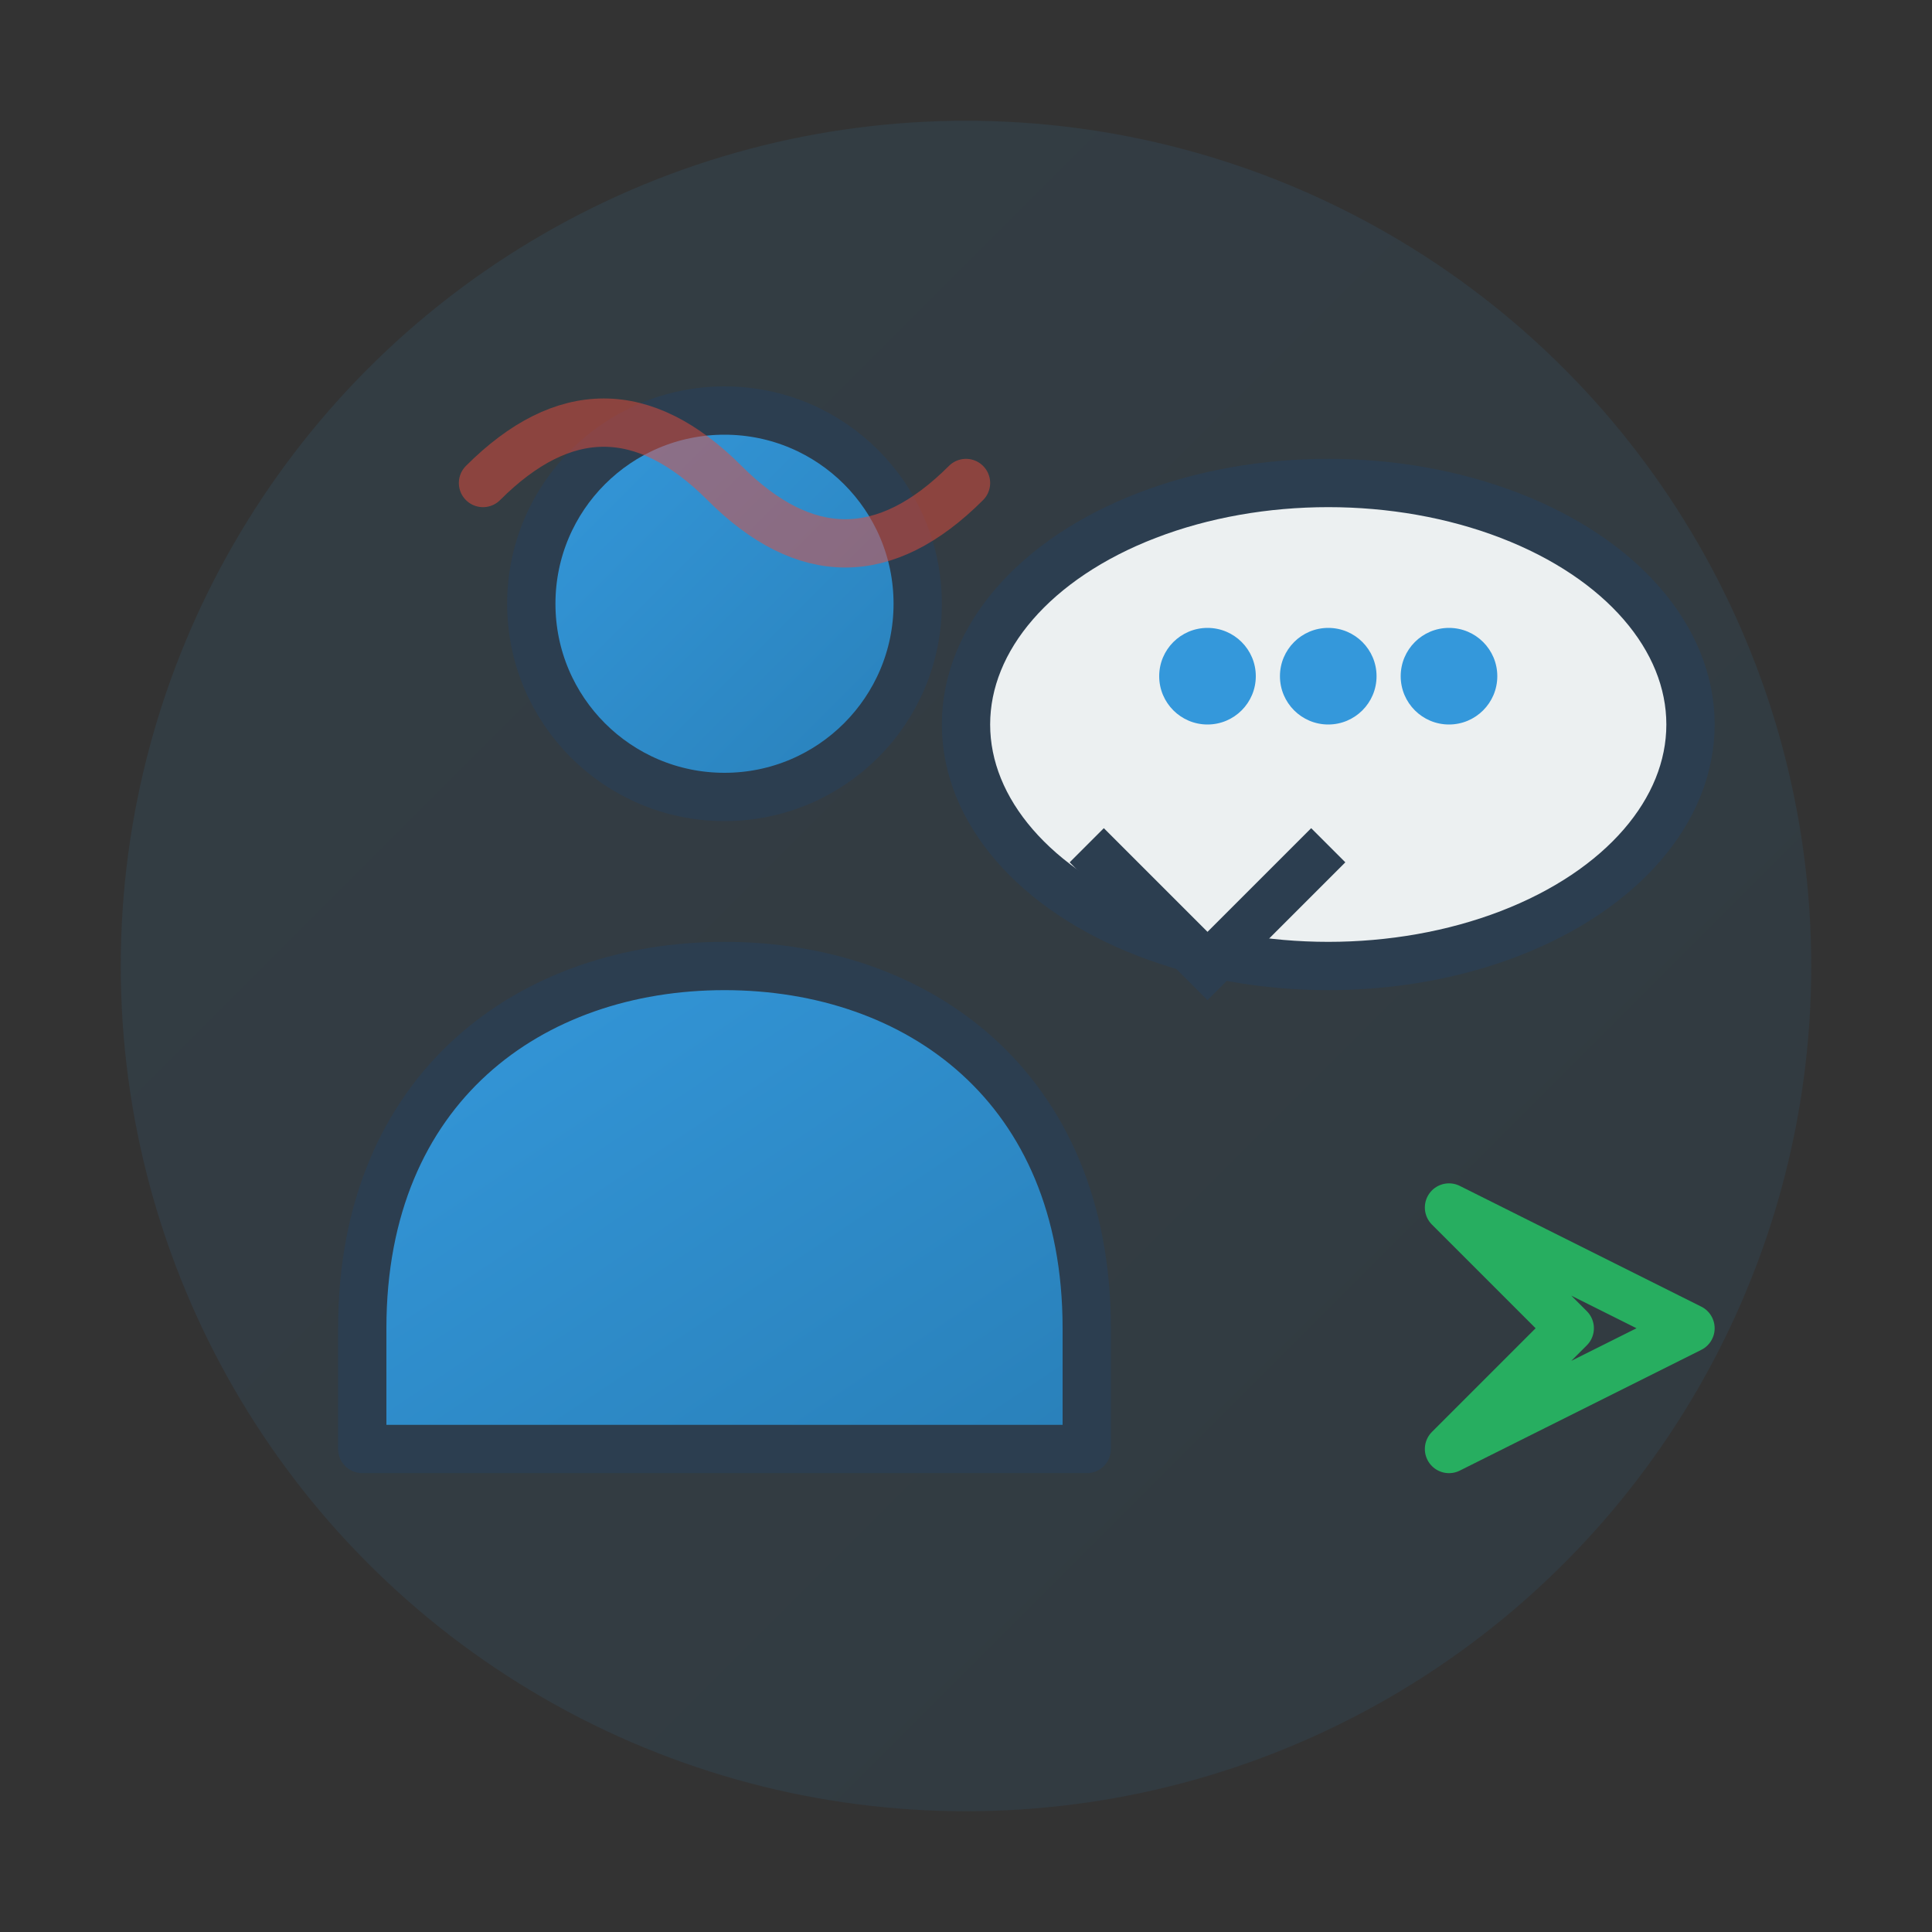
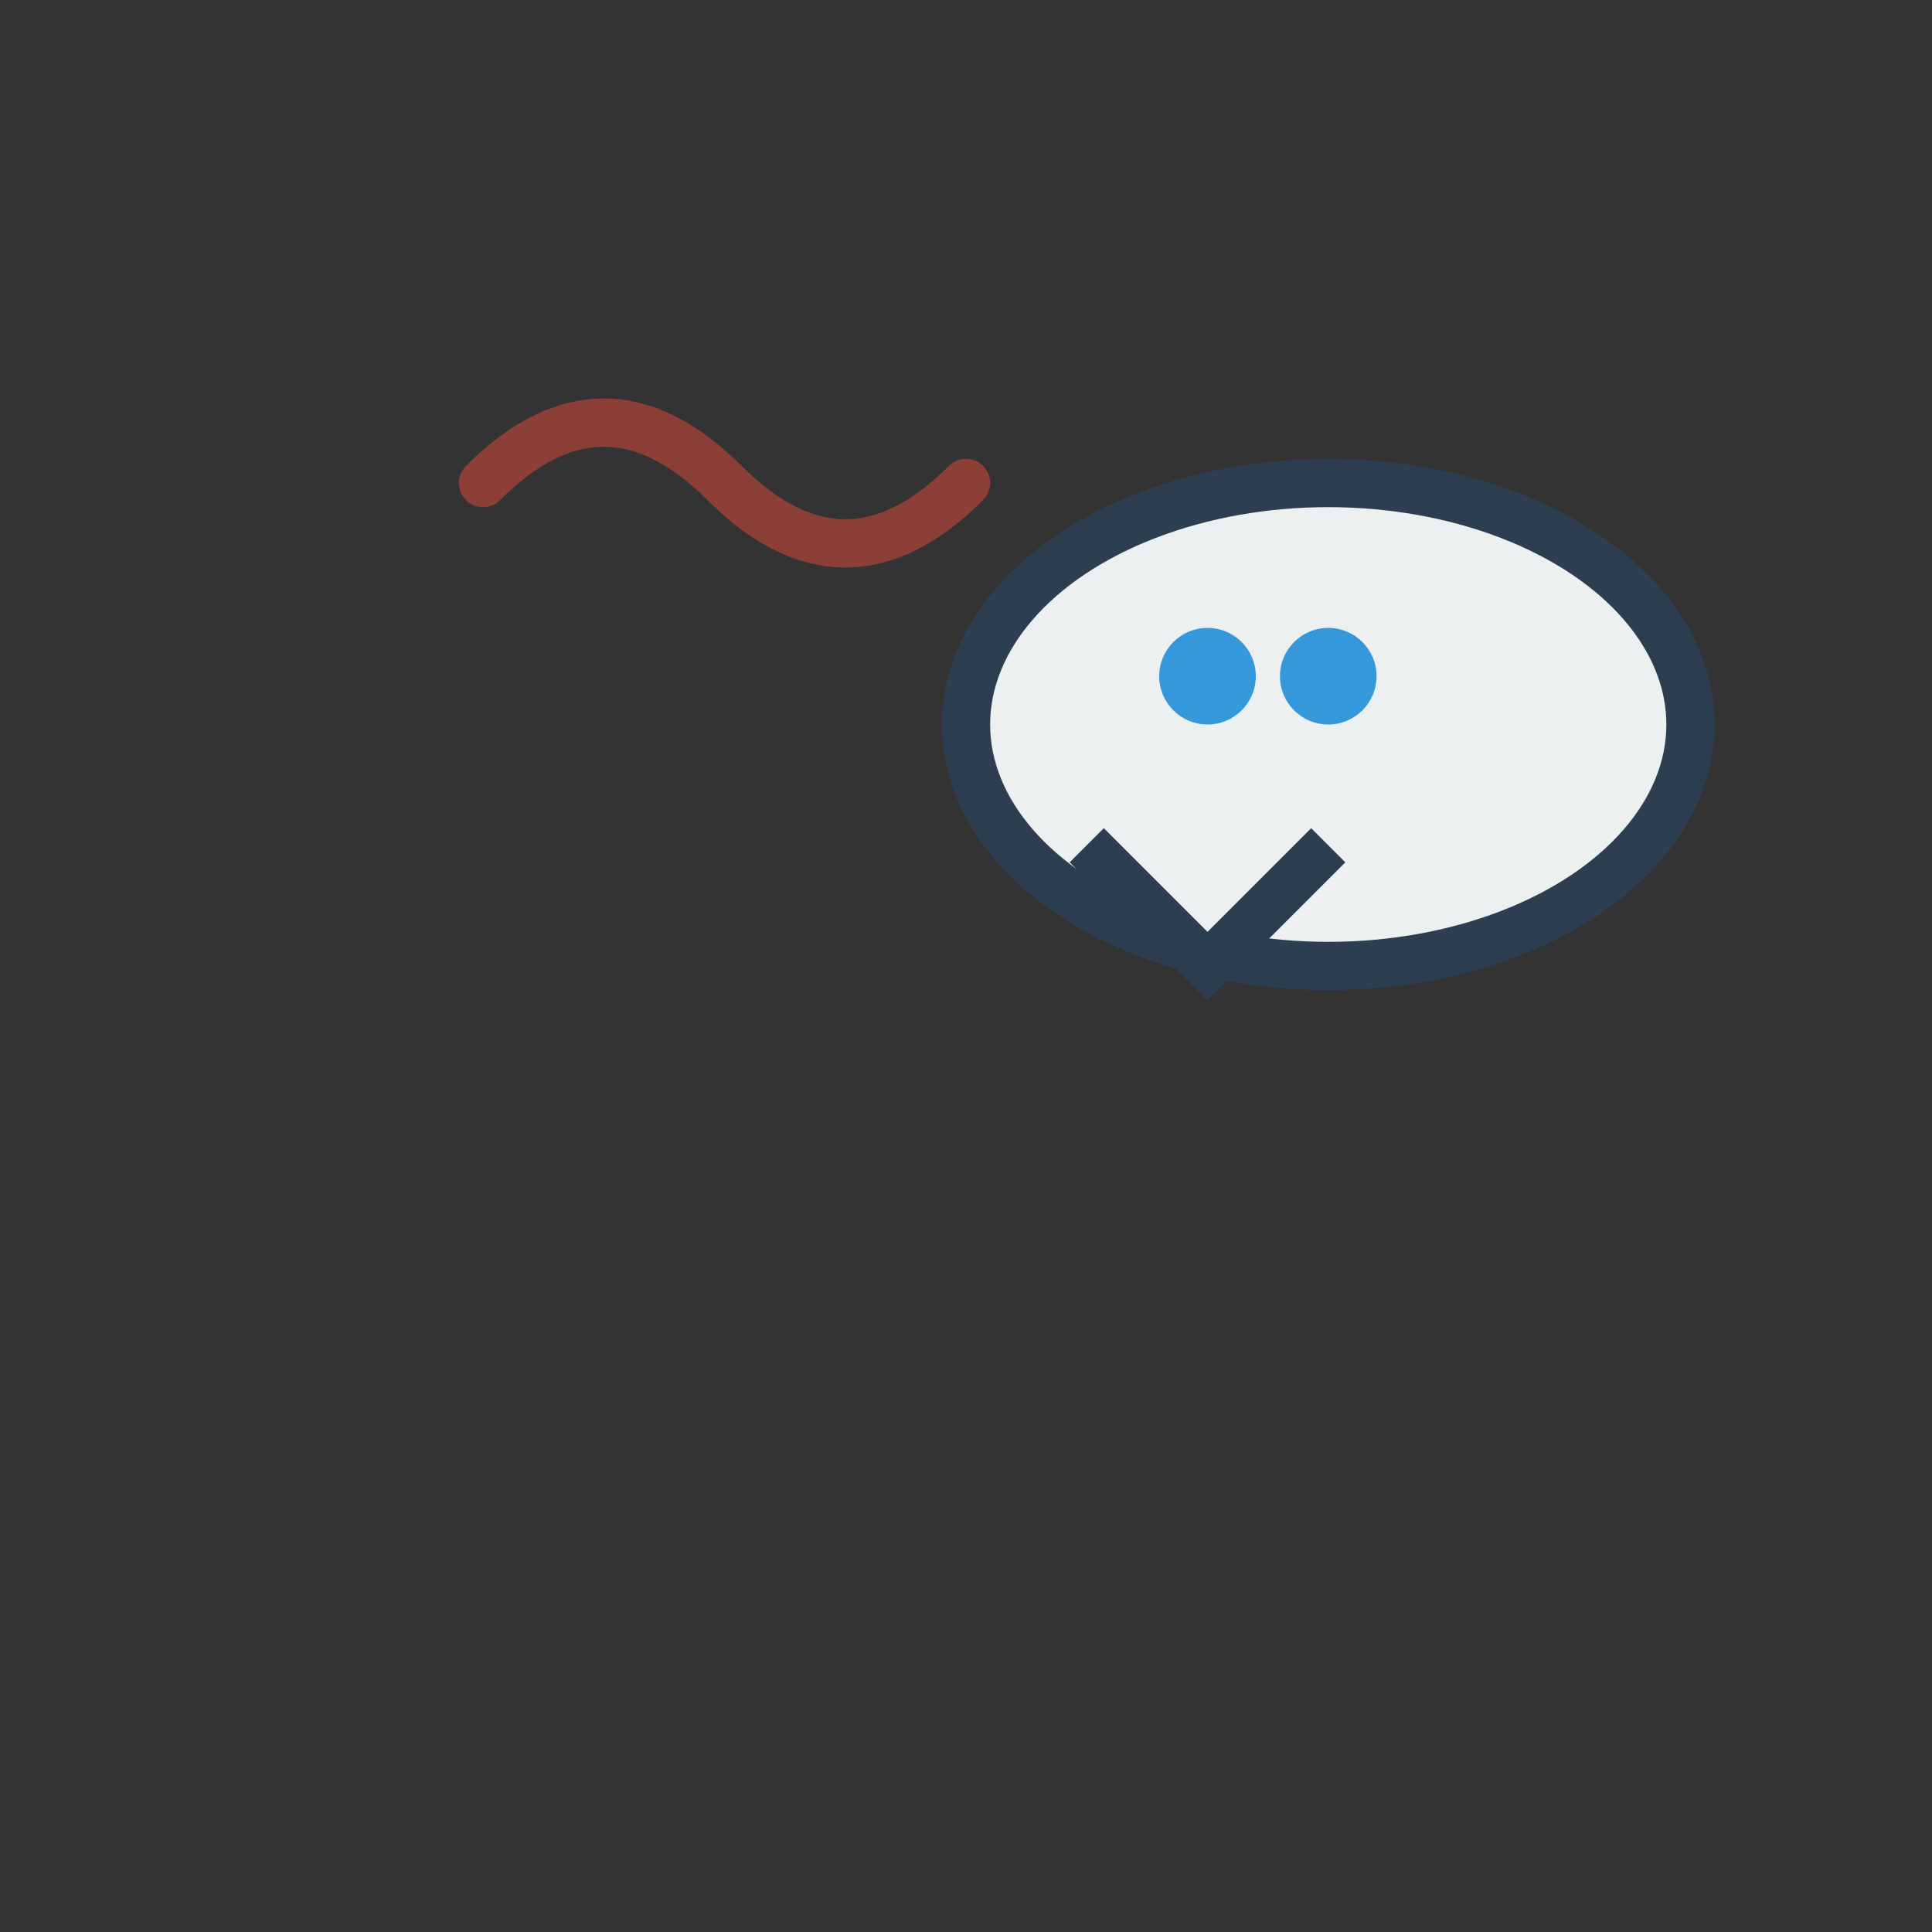
<svg xmlns="http://www.w3.org/2000/svg" width="80" height="80" viewBox="0 0 80 80">
  <rect x="0" y="0" width="80" height="80" fill="#333333" stroke="none" />
  <defs>
    <linearGradient id="consultationGradient" x1="0%" y1="0%" x2="100%" y2="100%">
      <stop offset="0%" style="stop-color:#3498db;stop-opacity:1" />
      <stop offset="100%" style="stop-color:#2980b9;stop-opacity:1" />
    </linearGradient>
  </defs>
-   <circle cx="40" cy="40" r="35" fill="url(#consultationGradient)" opacity="0.1" />
-   <circle cx="30" cy="25" r="8" fill="url(#consultationGradient)" stroke="#2c3e50" stroke-width="2" />
-   <path d="M15 55 C15 45, 22 40, 30 40 C38 40, 45 45, 45 55 L45 60 L15 60 Z" fill="url(#consultationGradient)" stroke="#2c3e50" stroke-width="2" stroke-linecap="round" stroke-linejoin="round" />
  <ellipse cx="55" cy="30" rx="15" ry="10" fill="#ecf0f1" stroke="#2c3e50" stroke-width="2" />
  <path d="M45 35 L50 40 L55 35" fill="#ecf0f1" stroke="#2c3e50" stroke-width="2" />
  <circle cx="50" cy="28" r="2" fill="#3498db" />
  <circle cx="55" cy="28" r="2" fill="#3498db" />
-   <circle cx="60" cy="28" r="2" fill="#3498db" />
  <path d="M20 20 Q25 15, 30 20 Q35 25, 40 20" fill="none" stroke="#e74c3c" stroke-width="2" stroke-linecap="round" opacity="0.5" />
-   <path d="M60 50 L70 55 L60 60 L65 55 Z" fill="none" stroke="#27ae60" stroke-width="2" stroke-linecap="round" stroke-linejoin="round" />
</svg>